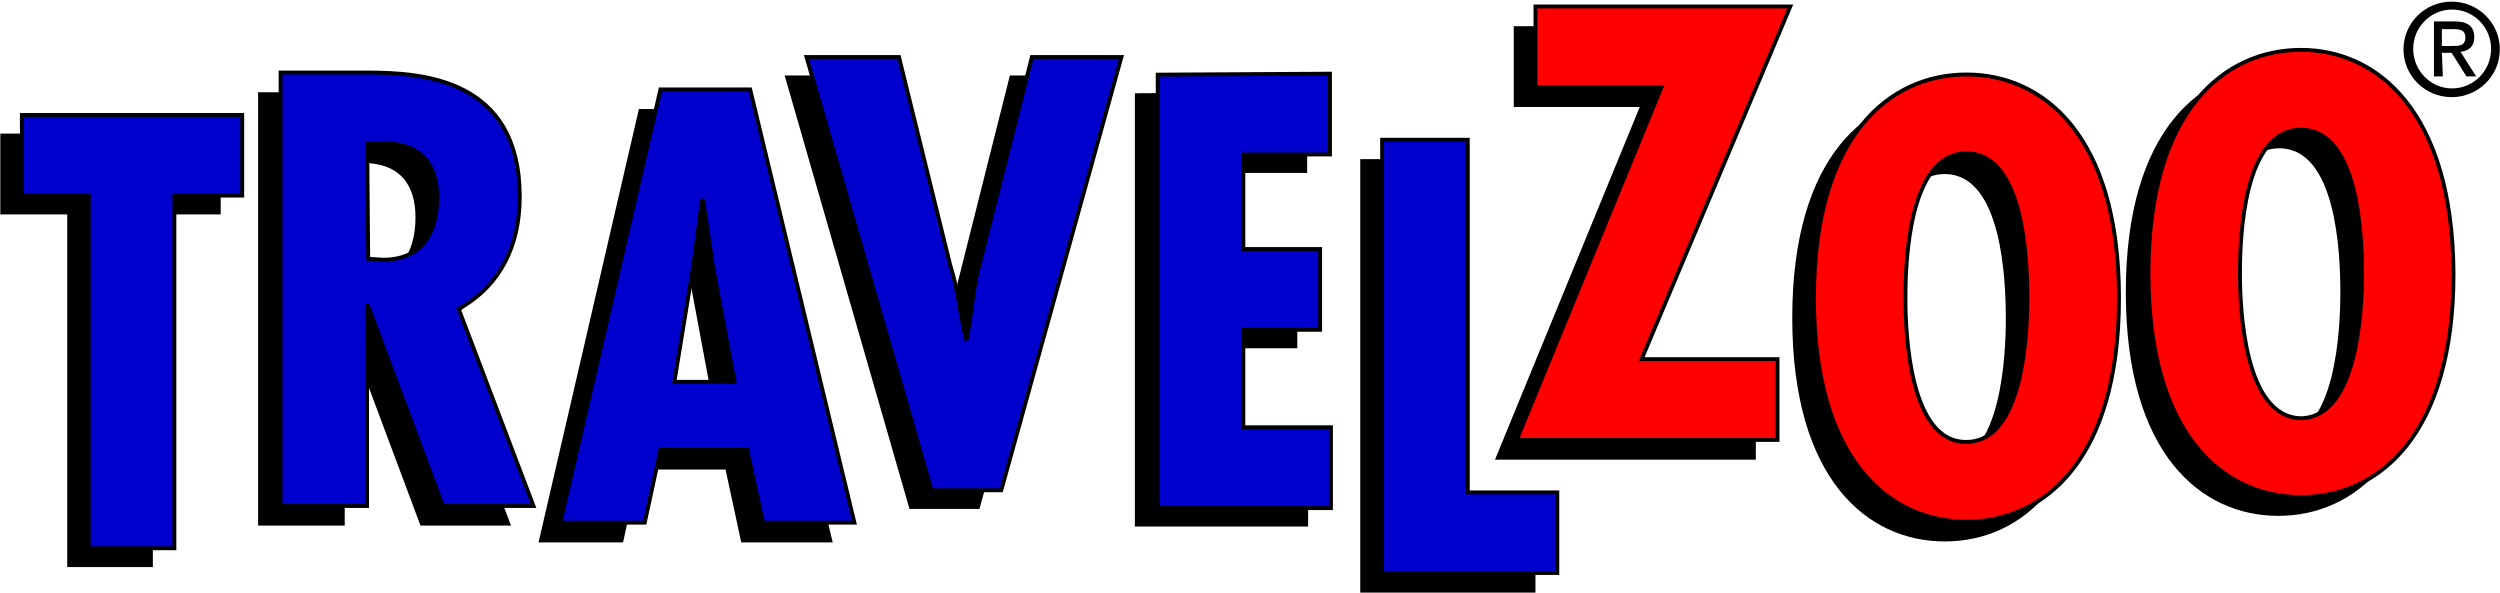
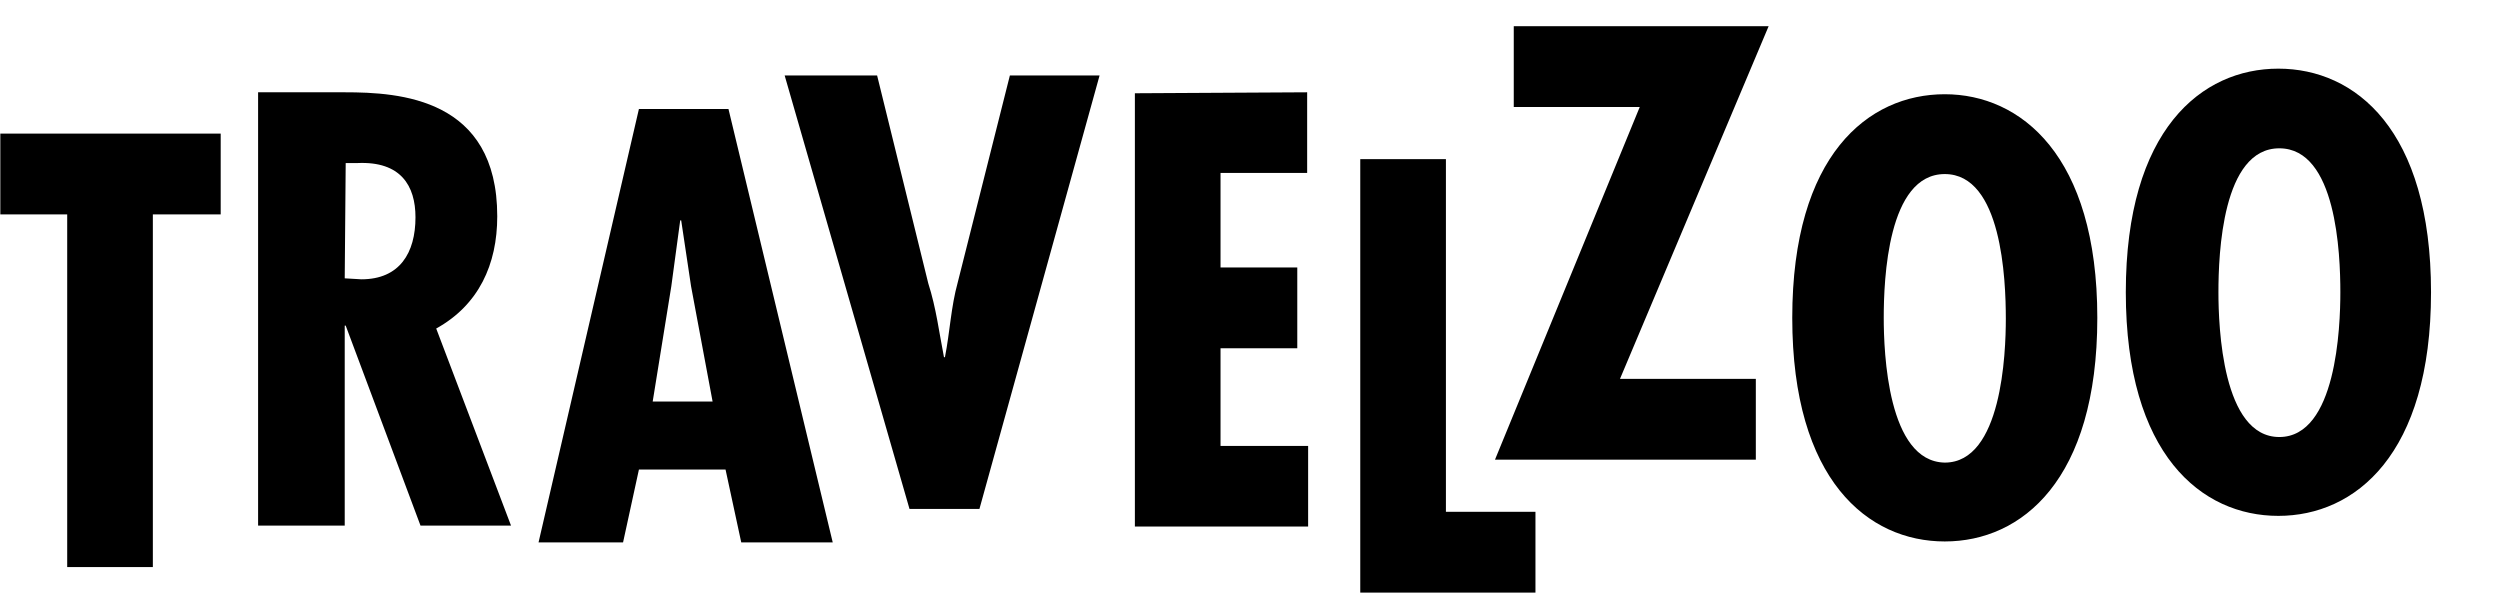
<svg xmlns="http://www.w3.org/2000/svg" version="1.2" viewBox="0 0 1544 366" width="1544" height="366">
  <title>download (12)-svg</title>
  <style>
		.s0 { fill: #000000 } 
		.s1 { fill: #0000cc;stroke: #000000;stroke-width: 2.4 } 
		.s2 { fill: #ff0000;stroke: #000000;stroke-width: 2.4 } 
	</style>
  <path id="Layer" fill-rule="evenodd" class="s0" d="m893 98.3v217.8h55.3v49.9h-108.2v-267.7zm-85.7-41.3v49.8h-53.5v58.4h47.4v49.9h-47.4v60.3h54.1v49.8h-107v-267.6zm-265.6-10.4l31.6 128.4c4.9 15.2 6.7 30.4 9.7 45.6h0.6c3.1-15.8 3.7-31 7.9-46.2l32.2-127.8h55.4l-74.2 267.7h-43.2l-77.1-267.7zm-91.8 20.7l64.4 267.7h-56.5l-9.7-45h-53.5l-9.8 45h-52.2l62-267.7zm-23.1 109.5l-6.1-40.7h-0.6l-5.5 40.7-11.5 71.2h37zm-267.4 147.8v-267.6h53.5c34 0 94.2 3.6 94.2 76.6 0 29.8-11.5 54.8-37.7 69.3l46.2 121.7h-55.9l-46.2-123.5h-0.6v123.5zm53.5-152.7l10.3 0.6c23.7 0 33.4-16.4 33.4-38.3 0-19.5-9.1-34.7-35.8-33.5h-7.3zm-76.6-89.4v49.9h-41.9v217.8h-52.9v-217.8h-41.3v-49.9z" />
  <path id="Layer" fill-rule="evenodd" class="s0" d="m1092.3 16.2l-91.8 217.8h83.9v49.9h-161.1l89.4-217.8h-77.8v-49.9zm203 180.1c0 100.3-46.8 138.1-94.2 138.1-47.4 0-94.2-37.8-94.2-138.1 0-100.4 46.8-138.1 94.2-138.1 46.8 0 94.2 37.7 94.2 138.1zm-94.2 89.4c35.2 0 37.7-67.5 37.7-88.8 0-24.4-2.5-89.4-37.7-89.4-35.3 0-37.7 65.1-37.7 88.8 0 21.3 2.4 88.8 37.7 89.4zm300.3-105.2c0 100.3-46.9 138.1-94.3 138.1-47.4 0-94.2-37.8-94.2-138.1 0-100.4 46.8-138.1 94.2-138.1 47.5 0 94.3 37.7 94.3 138.1zm-93.7 89.4c35.3 0 37.7-68.1 37.7-89.4 0-23.8-2.4-88.9-37.7-88.9-35.2 0-37.6 65.1-37.6 88.9 0 21.3 2.4 89.4 37.6 89.4z" />
-   <path id="Layer" fill-rule="evenodd" class="s1" d="m149.6 71v49.8h-41.9v217.8h-52.9v-217.8h-41.3v-49.8zm23.7 241.5v-267.7h53.4c34.1 0 94.3 3.7 94.3 76.7 0 29.8-11.6 54.7-37.7 69.3l46.2 121.7h-56l-46.2-123.5h-0.6v123.5zm54.1-152.7l9.2 0.6c23.7 0 33.4-16.4 33.4-38.3 0-19.5-9.1-34.7-35.9-33.5h-7.3zm235.9-104.6l64.4 267.6h-56.5l-9.8-45h-53.5l-9.7 45h-52.2l61.9-267.6zm-23 109.5l-6.1-40.8h-0.6l-5.5 40.8-11.6 71.1h37.1zm114.9-129.5l31.6 128.3c4.9 15.2 6.1 30.4 9.7 45.6h0.6c3.1-15.8 3.7-31 7.9-46.2l32.3-127.7h55.3l-74.2 267.6h-43.1l-77.2-267.6zm266.2 10.3v49.9h-53.5v58.4h47.4v49.9h-47.4v60.2h54.1v49.9h-107v-267.7zm85.1 40.8v217.8h55.3v49.8h-108.2v-267.6z" />
-   <path id="Layer" fill-rule="evenodd" class="s2" d="m1105.7 4l-91.8 217.8h83.9v49.9h-161.1l89.4-217.8h-77.8v-49.9zm203 180.1c0 100.4-46.8 138.1-94.2 138.1-47.4 0-94.2-37.7-94.2-138.1 0-100.4 46.8-138.1 94.2-138.1 47.4 0 94.2 37.7 94.2 138.1zm-94.2 88.8c35.2 0 37.6-67.5 37.6-88.8 0-24.3-2.4-89.4-37.6-89.4-35.3 0-37.7 65.7-37.7 89.4 0 21.3 2.4 89.4 37.7 88.8zm300.8-104c0 100.4-46.8 138.1-94.2 138.1-47.4 0-94.2-37.7-94.2-138.1 0-100.4 46.8-138.1 94.2-138.1 46.8 0 93.6 37.7 94.2 138.1zm-94.2 89.4c35.3-0.6 37.7-68.1 37.7-89.4 0-23.7-2.4-88.8-37.7-88.8-35.2 0-37.7 65.1-37.7 88.8 0 21.3 2.5 88.8 37.7 89.4z" />
-   <path id="Layer" fill-rule="evenodd" class="s0" d="m1514.1 60c-16.4 0-29.7-13.2-29.7-29.5 0-16.3 13.3-29.5 29.7-29.5 16.5 0 29.8 13.2 29.8 29.5 0 16.3-13.3 29.5-29.8 29.5zm24.4-29.8c0-13.5-10.8-24.3-24.1-24.3-13.2 0-24 10.8-24 24.3 0 13.5 10.8 24.4 24 24.4 13.3 0 24.1-10.9 24.1-24.4zm-29.8 17h-5.5v-34h12.8c7.9 0 12.1 3 12.1 9.7 0 6.1-3.6 8.5-8.5 9.1l9.7 15.2h-6l-9.2-14.6h-6zm5.4-18.8c4.9 0 8.5 0 8.5-5.5 0-4.3-3.6-4.9-7.3-4.9h-7.2v10.4z" />
</svg>